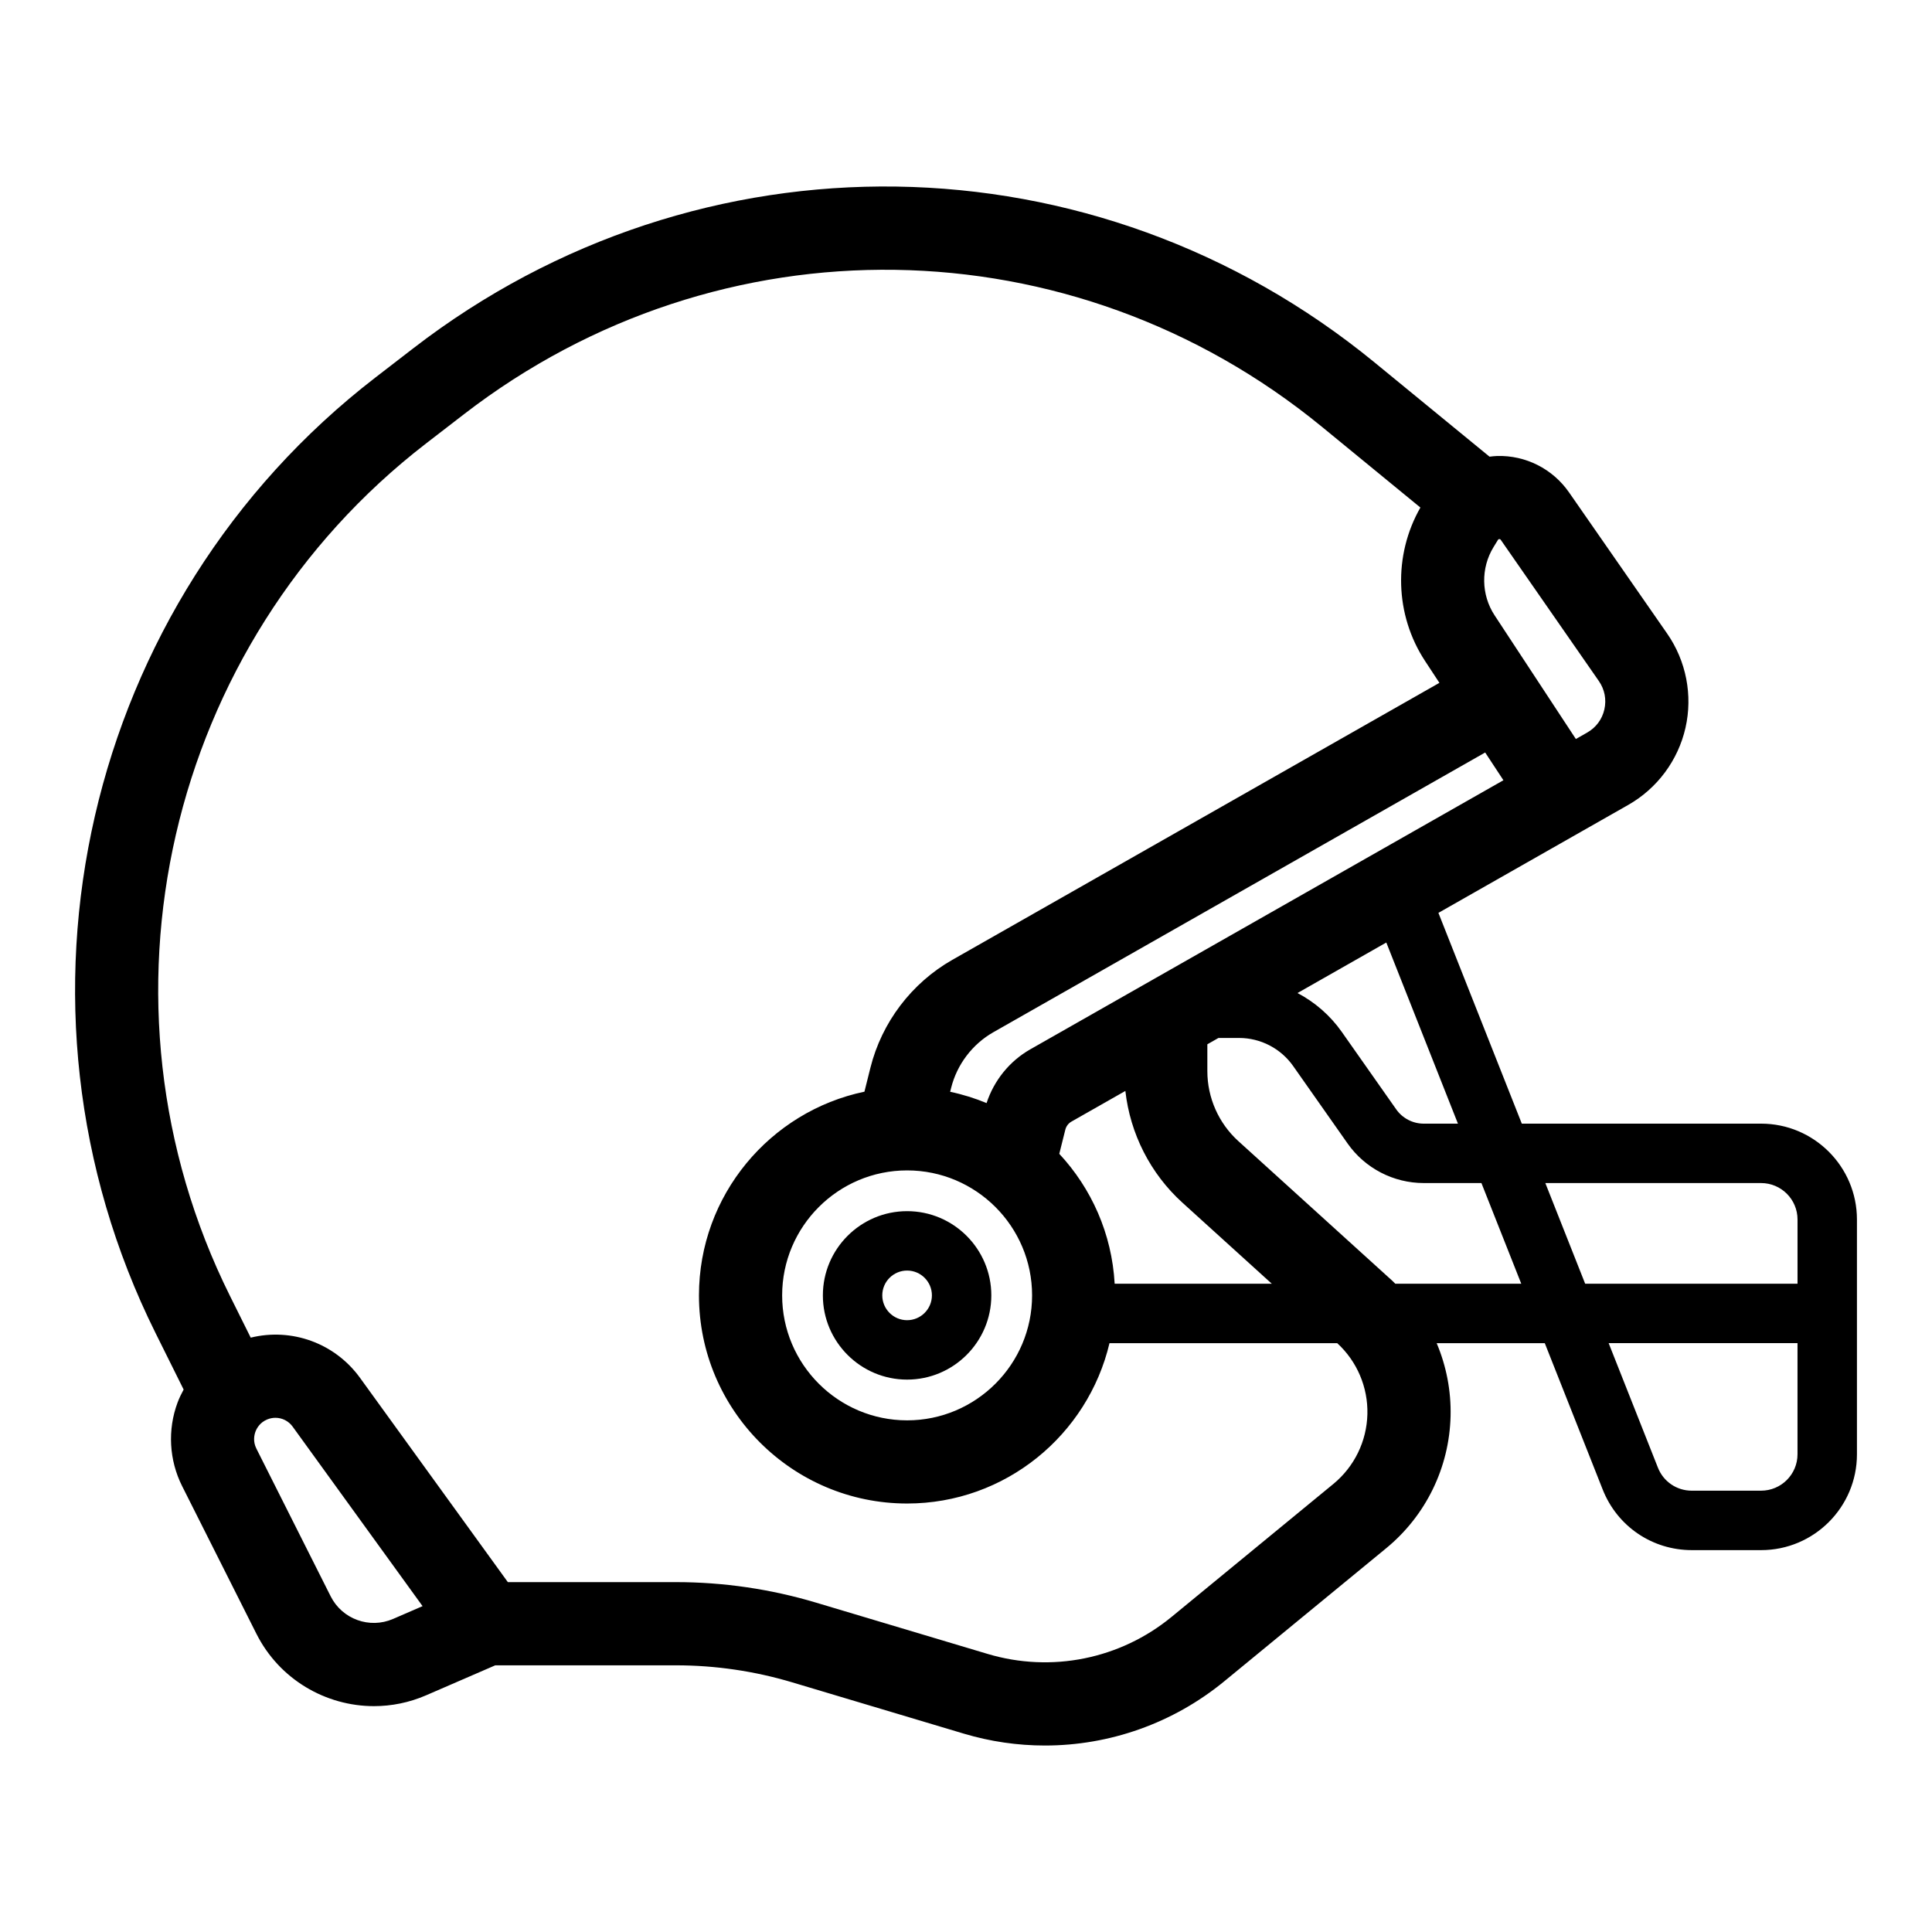
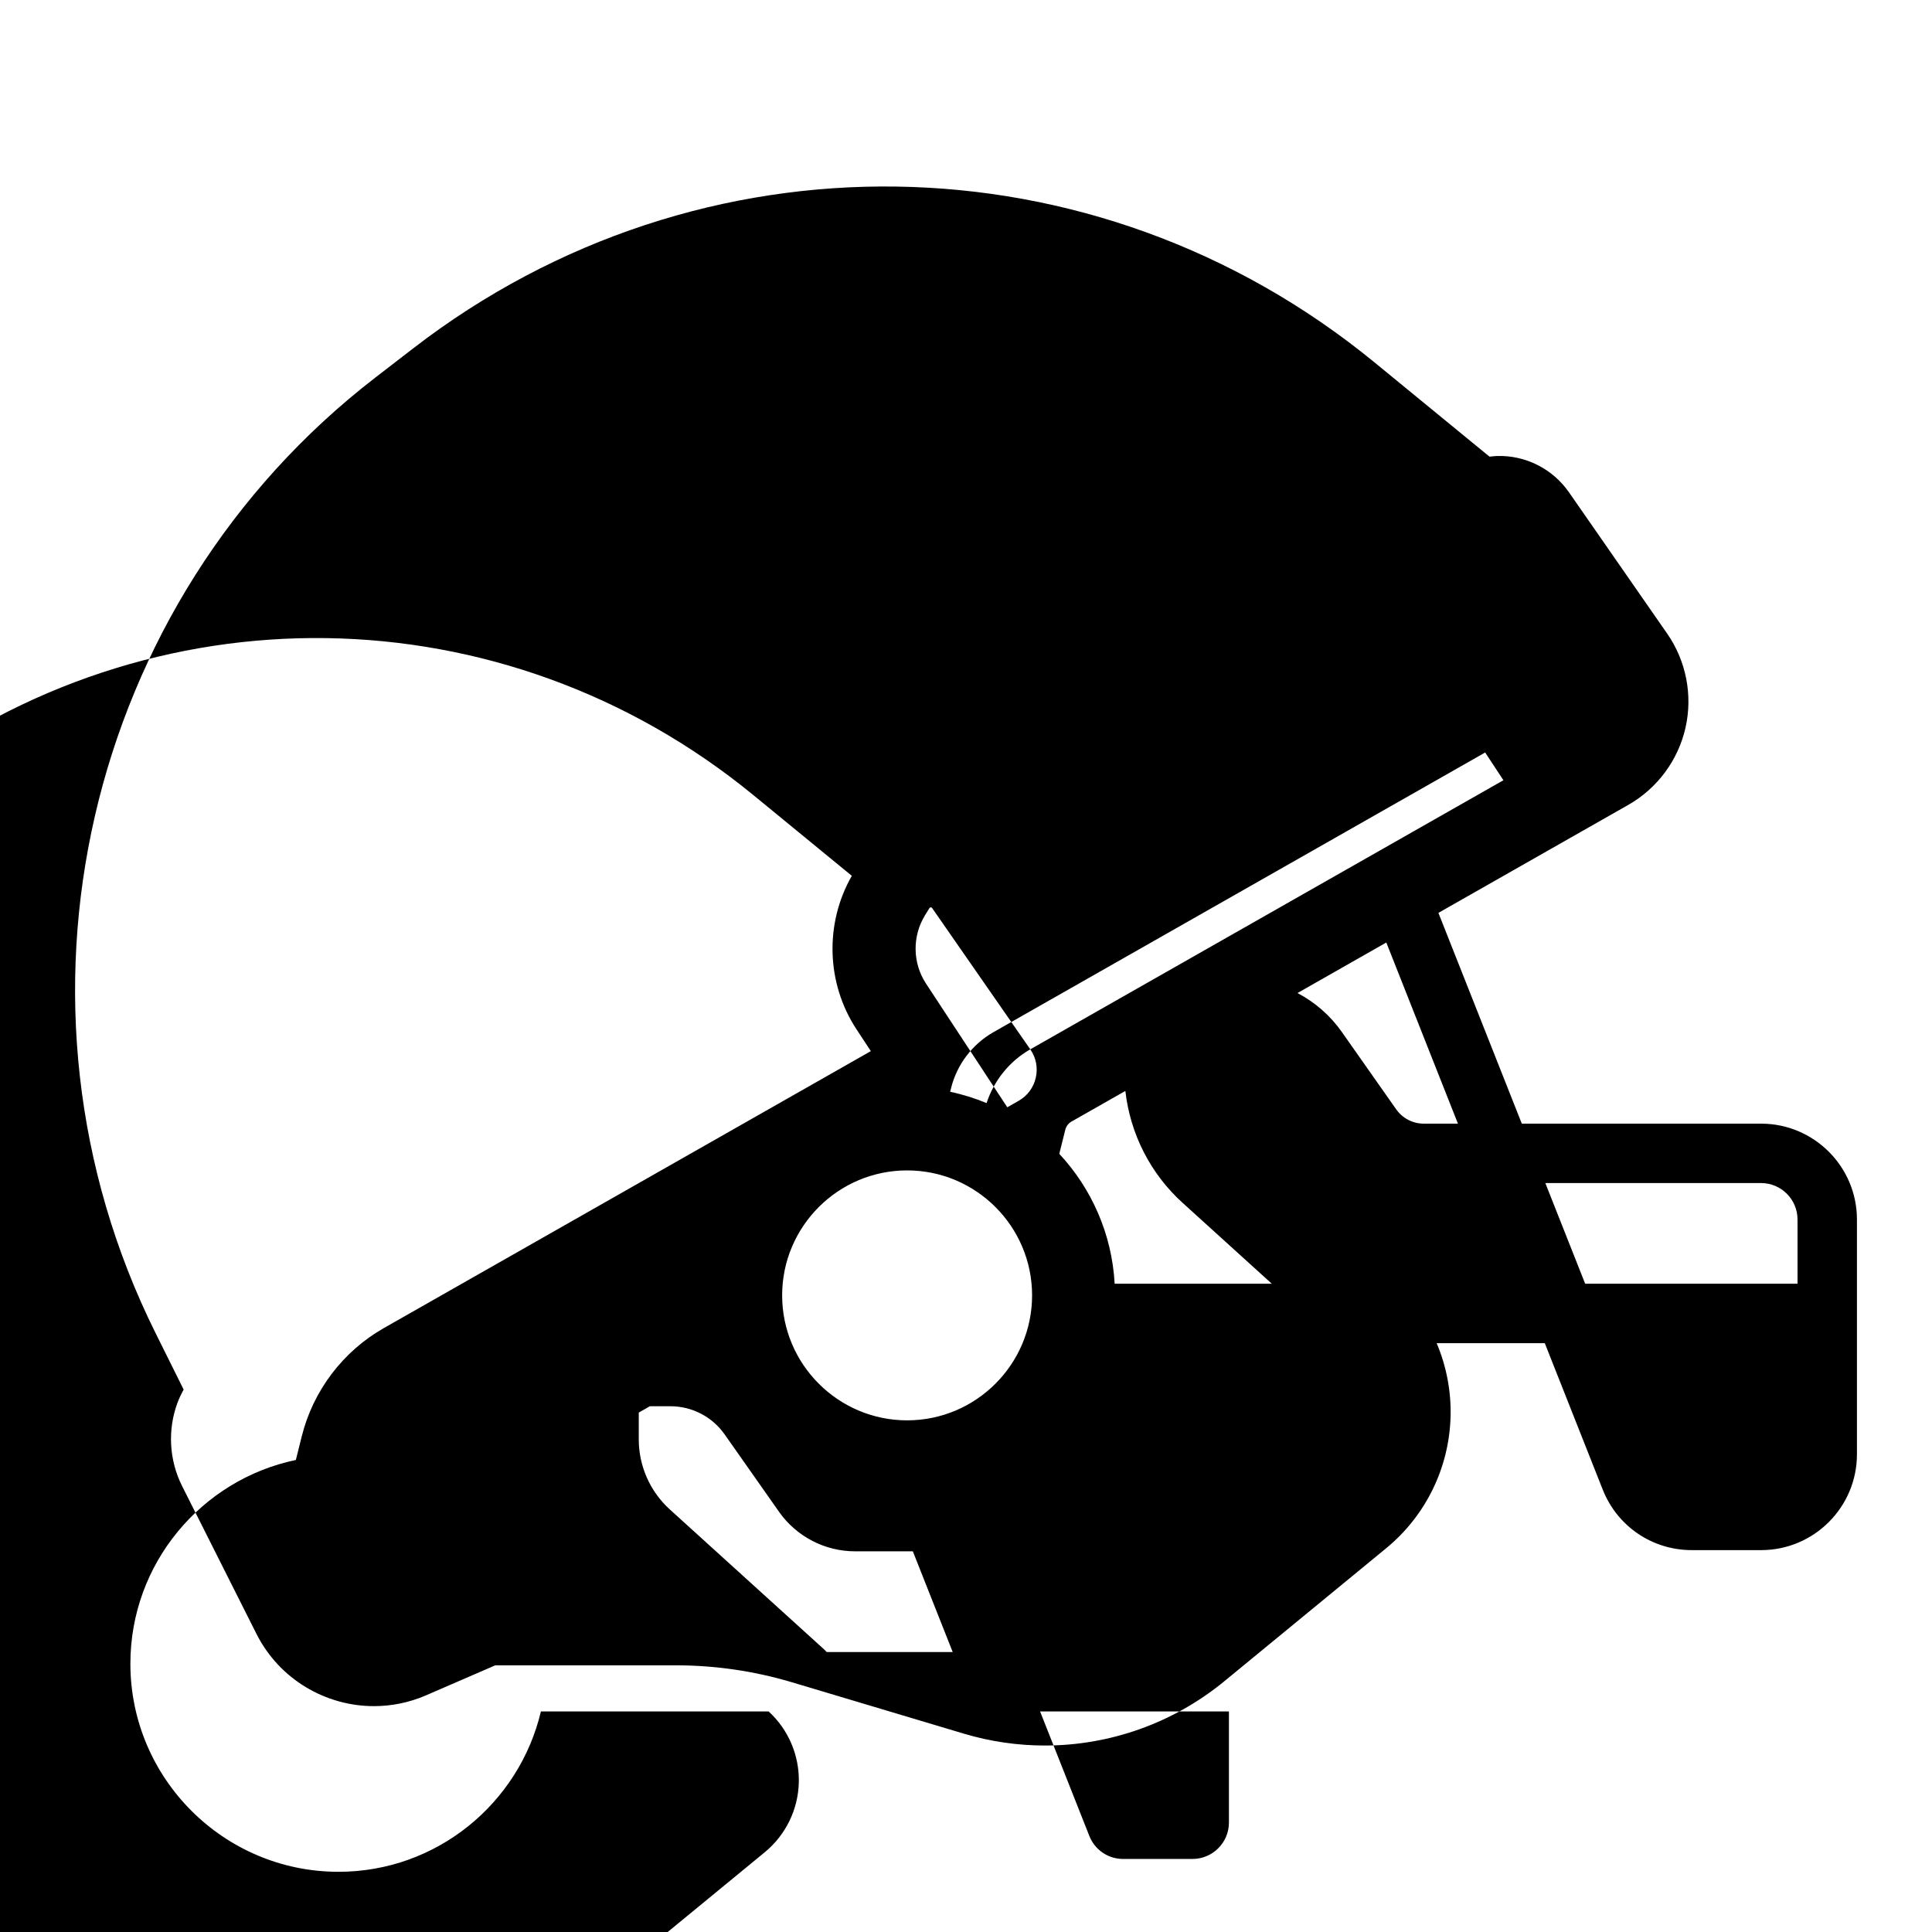
<svg xmlns="http://www.w3.org/2000/svg" fill="#000000" width="800px" height="800px" version="1.1" viewBox="144 144 512 512">
  <g>
-     <path d="m384.39 509.61c12.309 0 22.32-10.012 22.32-22.32 0-12.305-10.012-22.32-22.32-22.32-12.305 0-22.32 10.012-22.32 22.32-0.004 12.305 10.012 22.32 22.32 22.32zm0-28.898c3.625 0 6.574 2.949 6.574 6.574s-2.949 6.578-6.574 6.578c-3.629 0-6.578-2.953-6.578-6.578 0-3.621 2.949-6.574 6.578-6.574z" />
-     <path d="m610.71 441.78h-63.414l-22.102-55.859 38.215-21.734c0.074-0.043 0.152-0.086 0.227-0.129l11.875-6.754c7.676-4.367 13.203-11.812 15.16-20.426 1.957-8.613 0.188-17.715-4.856-24.969l-26.004-37.422c-4.348-6.254-11.512-9.871-19.098-9.645-0.664 0.02-1.32 0.105-1.973 0.18l-30.438-24.949c-74.105-60.762-178.88-62.32-254.75-3.793l-10.078 7.773c-77.129 59.484-101.64 165.96-58.27 253.18l7.461 15.008c-0.609 1.121-1.164 2.266-1.617 3.473-2.68 7.191-2.234 15.246 1.211 22.105l19.688 39.137c6.09 12.105 18.367 19.188 31.164 19.188 4.629 0 9.324-0.926 13.82-2.875l18.312-7.938 47.867-0.004c10.449 0 20.836 1.52 30.863 4.519l45.43 13.582c7.082 2.117 14.328 3.152 21.52 3.152 17.129 0 33.969-5.883 47.566-17.059l42.863-35.223c10.512-8.633 16.73-21.391 17.066-34.988 0.164-6.723-1.129-13.309-3.684-19.352h28.652l15.348 38.789c3.859 9.75 13.129 16.051 23.617 16.051h18.363c14.004 0 25.395-11.391 25.395-25.395v-62.219c0-14.016-11.395-25.406-25.398-25.406zm0 15.742c5.32 0 9.652 4.328 9.652 9.652v17.027h-56.277l-10.559-26.684h57.184zm-80.34-15.742h-9.062c-2.898 0-5.625-1.414-7.293-3.785l-14.43-20.531c-3.078-4.375-7.125-7.875-11.734-10.301l23.535-13.387zm-73.012 20.945 23.68 21.477h-41.641c-0.738-13.27-6.164-25.281-14.676-34.426l1.602-6.406c0.223-0.898 0.812-1.672 1.613-2.129l14.297-8.129c1.27 11.312 6.617 21.891 15.125 29.613zm-72.961-8.555c18.262 0 33.117 14.855 33.117 33.117 0 18.262-14.855 33.121-33.117 33.121s-33.121-14.855-33.121-33.121c0-18.262 14.855-33.117 33.121-33.117zm32.637-32.086c-5.496 3.125-9.621 8.258-11.582 14.246-3.09-1.281-6.312-2.293-9.652-2.996l0.254-1.016c1.555-6.227 5.644-11.613 11.223-14.785l130.31-74.113 4.832 7.352zm150.68-97.598c1.535 2.215 2.055 4.879 1.461 7.512-0.594 2.629-2.215 4.812-4.562 6.144l-2.992 1.703-21.539-32.777c-3.574-5.445-3.684-12.543-0.273-18.094l1.16-1.891c0.066-0.102 0.129-0.203 0.367-0.211h0.023c0.223 0 0.293 0.098 0.355 0.191zm-319.55 248.55c-6.227 2.699-13.484 0.066-16.531-5.992l-19.684-39.137c-0.965-1.906-0.566-3.641-0.25-4.504 0.32-0.859 1.156-2.426 3.133-3.242 0.707-0.289 1.438-0.43 2.16-0.43 1.762 0 3.473 0.836 4.559 2.336l34.434 47.578zm258.21-54.273c-0.176 7.188-3.469 13.934-9.02 18.5l-42.863 35.223c-13.633 11.207-31.867 14.871-48.777 9.816l-45.43-13.582c-12.074-3.609-24.582-5.441-37.176-5.441h-44.523l-39.176-54.137c-6.699-9.258-18.164-13.305-28.965-10.652l-5.508-11.074c-38.695-77.82-16.828-172.83 51.996-225.91l10.078-7.773c67.711-52.219 161.19-50.836 227.32 3.379l26.09 21.391c-7.219 12.633-6.789 28.457 1.238 40.672l3.801 5.785-129.08 73.41c-10.789 6.137-18.699 16.559-21.711 28.602l-1.582 6.336c-25.008 5.231-43.852 27.445-43.852 53.98 0 30.414 24.742 55.16 55.16 55.16 26.051 0 47.887-18.176 53.633-42.496h60.352c5.254 4.824 8.172 11.676 7.996 18.812zm7.391-34.559c-0.234-0.223-0.445-0.473-0.684-0.691l-40.914-37.113c-5.215-4.734-8.207-11.488-8.207-18.535v-7.117l2.945-1.676h5.465c5.699 0 11.055 2.785 14.332 7.441l14.43 20.531c4.609 6.559 12.152 10.477 20.172 10.477h15.289l10.559 26.684zm96.941 54.844h-18.363c-3.988 0-7.512-2.394-8.977-6.102l-13.055-32.996h50.047v29.449c0.004 5.316-4.328 9.648-9.652 9.648z" />
+     <path d="m610.71 441.78h-63.414l-22.102-55.859 38.215-21.734c0.074-0.043 0.152-0.086 0.227-0.129l11.875-6.754c7.676-4.367 13.203-11.812 15.16-20.426 1.957-8.613 0.188-17.715-4.856-24.969l-26.004-37.422c-4.348-6.254-11.512-9.871-19.098-9.645-0.664 0.02-1.32 0.105-1.973 0.18l-30.438-24.949c-74.105-60.762-178.88-62.32-254.75-3.793l-10.078 7.773c-77.129 59.484-101.64 165.96-58.27 253.18l7.461 15.008c-0.609 1.121-1.164 2.266-1.617 3.473-2.68 7.191-2.234 15.246 1.211 22.105l19.688 39.137c6.09 12.105 18.367 19.188 31.164 19.188 4.629 0 9.324-0.926 13.82-2.875l18.312-7.938 47.867-0.004c10.449 0 20.836 1.52 30.863 4.519l45.43 13.582c7.082 2.117 14.328 3.152 21.52 3.152 17.129 0 33.969-5.883 47.566-17.059l42.863-35.223c10.512-8.633 16.73-21.391 17.066-34.988 0.164-6.723-1.129-13.309-3.684-19.352h28.652l15.348 38.789c3.859 9.75 13.129 16.051 23.617 16.051h18.363c14.004 0 25.395-11.391 25.395-25.395v-62.219c0-14.016-11.395-25.406-25.398-25.406zm0 15.742c5.32 0 9.652 4.328 9.652 9.652v17.027h-56.277l-10.559-26.684h57.184zm-80.34-15.742h-9.062c-2.898 0-5.625-1.414-7.293-3.785l-14.43-20.531c-3.078-4.375-7.125-7.875-11.734-10.301l23.535-13.387zm-73.012 20.945 23.68 21.477h-41.641c-0.738-13.27-6.164-25.281-14.676-34.426l1.602-6.406c0.223-0.898 0.812-1.672 1.613-2.129l14.297-8.129c1.27 11.312 6.617 21.891 15.125 29.613zm-72.961-8.555c18.262 0 33.117 14.855 33.117 33.117 0 18.262-14.855 33.121-33.117 33.121s-33.121-14.855-33.121-33.121c0-18.262 14.855-33.117 33.121-33.117zm32.637-32.086c-5.496 3.125-9.621 8.258-11.582 14.246-3.09-1.281-6.312-2.293-9.652-2.996l0.254-1.016c1.555-6.227 5.644-11.613 11.223-14.785l130.31-74.113 4.832 7.352zc1.535 2.215 2.055 4.879 1.461 7.512-0.594 2.629-2.215 4.812-4.562 6.144l-2.992 1.703-21.539-32.777c-3.574-5.445-3.684-12.543-0.273-18.094l1.16-1.891c0.066-0.102 0.129-0.203 0.367-0.211h0.023c0.223 0 0.293 0.098 0.355 0.191zm-319.55 248.55c-6.227 2.699-13.484 0.066-16.531-5.992l-19.684-39.137c-0.965-1.906-0.566-3.641-0.25-4.504 0.32-0.859 1.156-2.426 3.133-3.242 0.707-0.289 1.438-0.43 2.16-0.43 1.762 0 3.473 0.836 4.559 2.336l34.434 47.578zm258.21-54.273c-0.176 7.188-3.469 13.934-9.02 18.5l-42.863 35.223c-13.633 11.207-31.867 14.871-48.777 9.816l-45.43-13.582c-12.074-3.609-24.582-5.441-37.176-5.441h-44.523l-39.176-54.137c-6.699-9.258-18.164-13.305-28.965-10.652l-5.508-11.074c-38.695-77.82-16.828-172.83 51.996-225.91l10.078-7.773c67.711-52.219 161.19-50.836 227.32 3.379l26.09 21.391c-7.219 12.633-6.789 28.457 1.238 40.672l3.801 5.785-129.08 73.41c-10.789 6.137-18.699 16.559-21.711 28.602l-1.582 6.336c-25.008 5.231-43.852 27.445-43.852 53.98 0 30.414 24.742 55.16 55.16 55.16 26.051 0 47.887-18.176 53.633-42.496h60.352c5.254 4.824 8.172 11.676 7.996 18.812zm7.391-34.559c-0.234-0.223-0.445-0.473-0.684-0.691l-40.914-37.113c-5.215-4.734-8.207-11.488-8.207-18.535v-7.117l2.945-1.676h5.465c5.699 0 11.055 2.785 14.332 7.441l14.43 20.531c4.609 6.559 12.152 10.477 20.172 10.477h15.289l10.559 26.684zm96.941 54.844h-18.363c-3.988 0-7.512-2.394-8.977-6.102l-13.055-32.996h50.047v29.449c0.004 5.316-4.328 9.648-9.652 9.648z" />
  </g>
</svg>